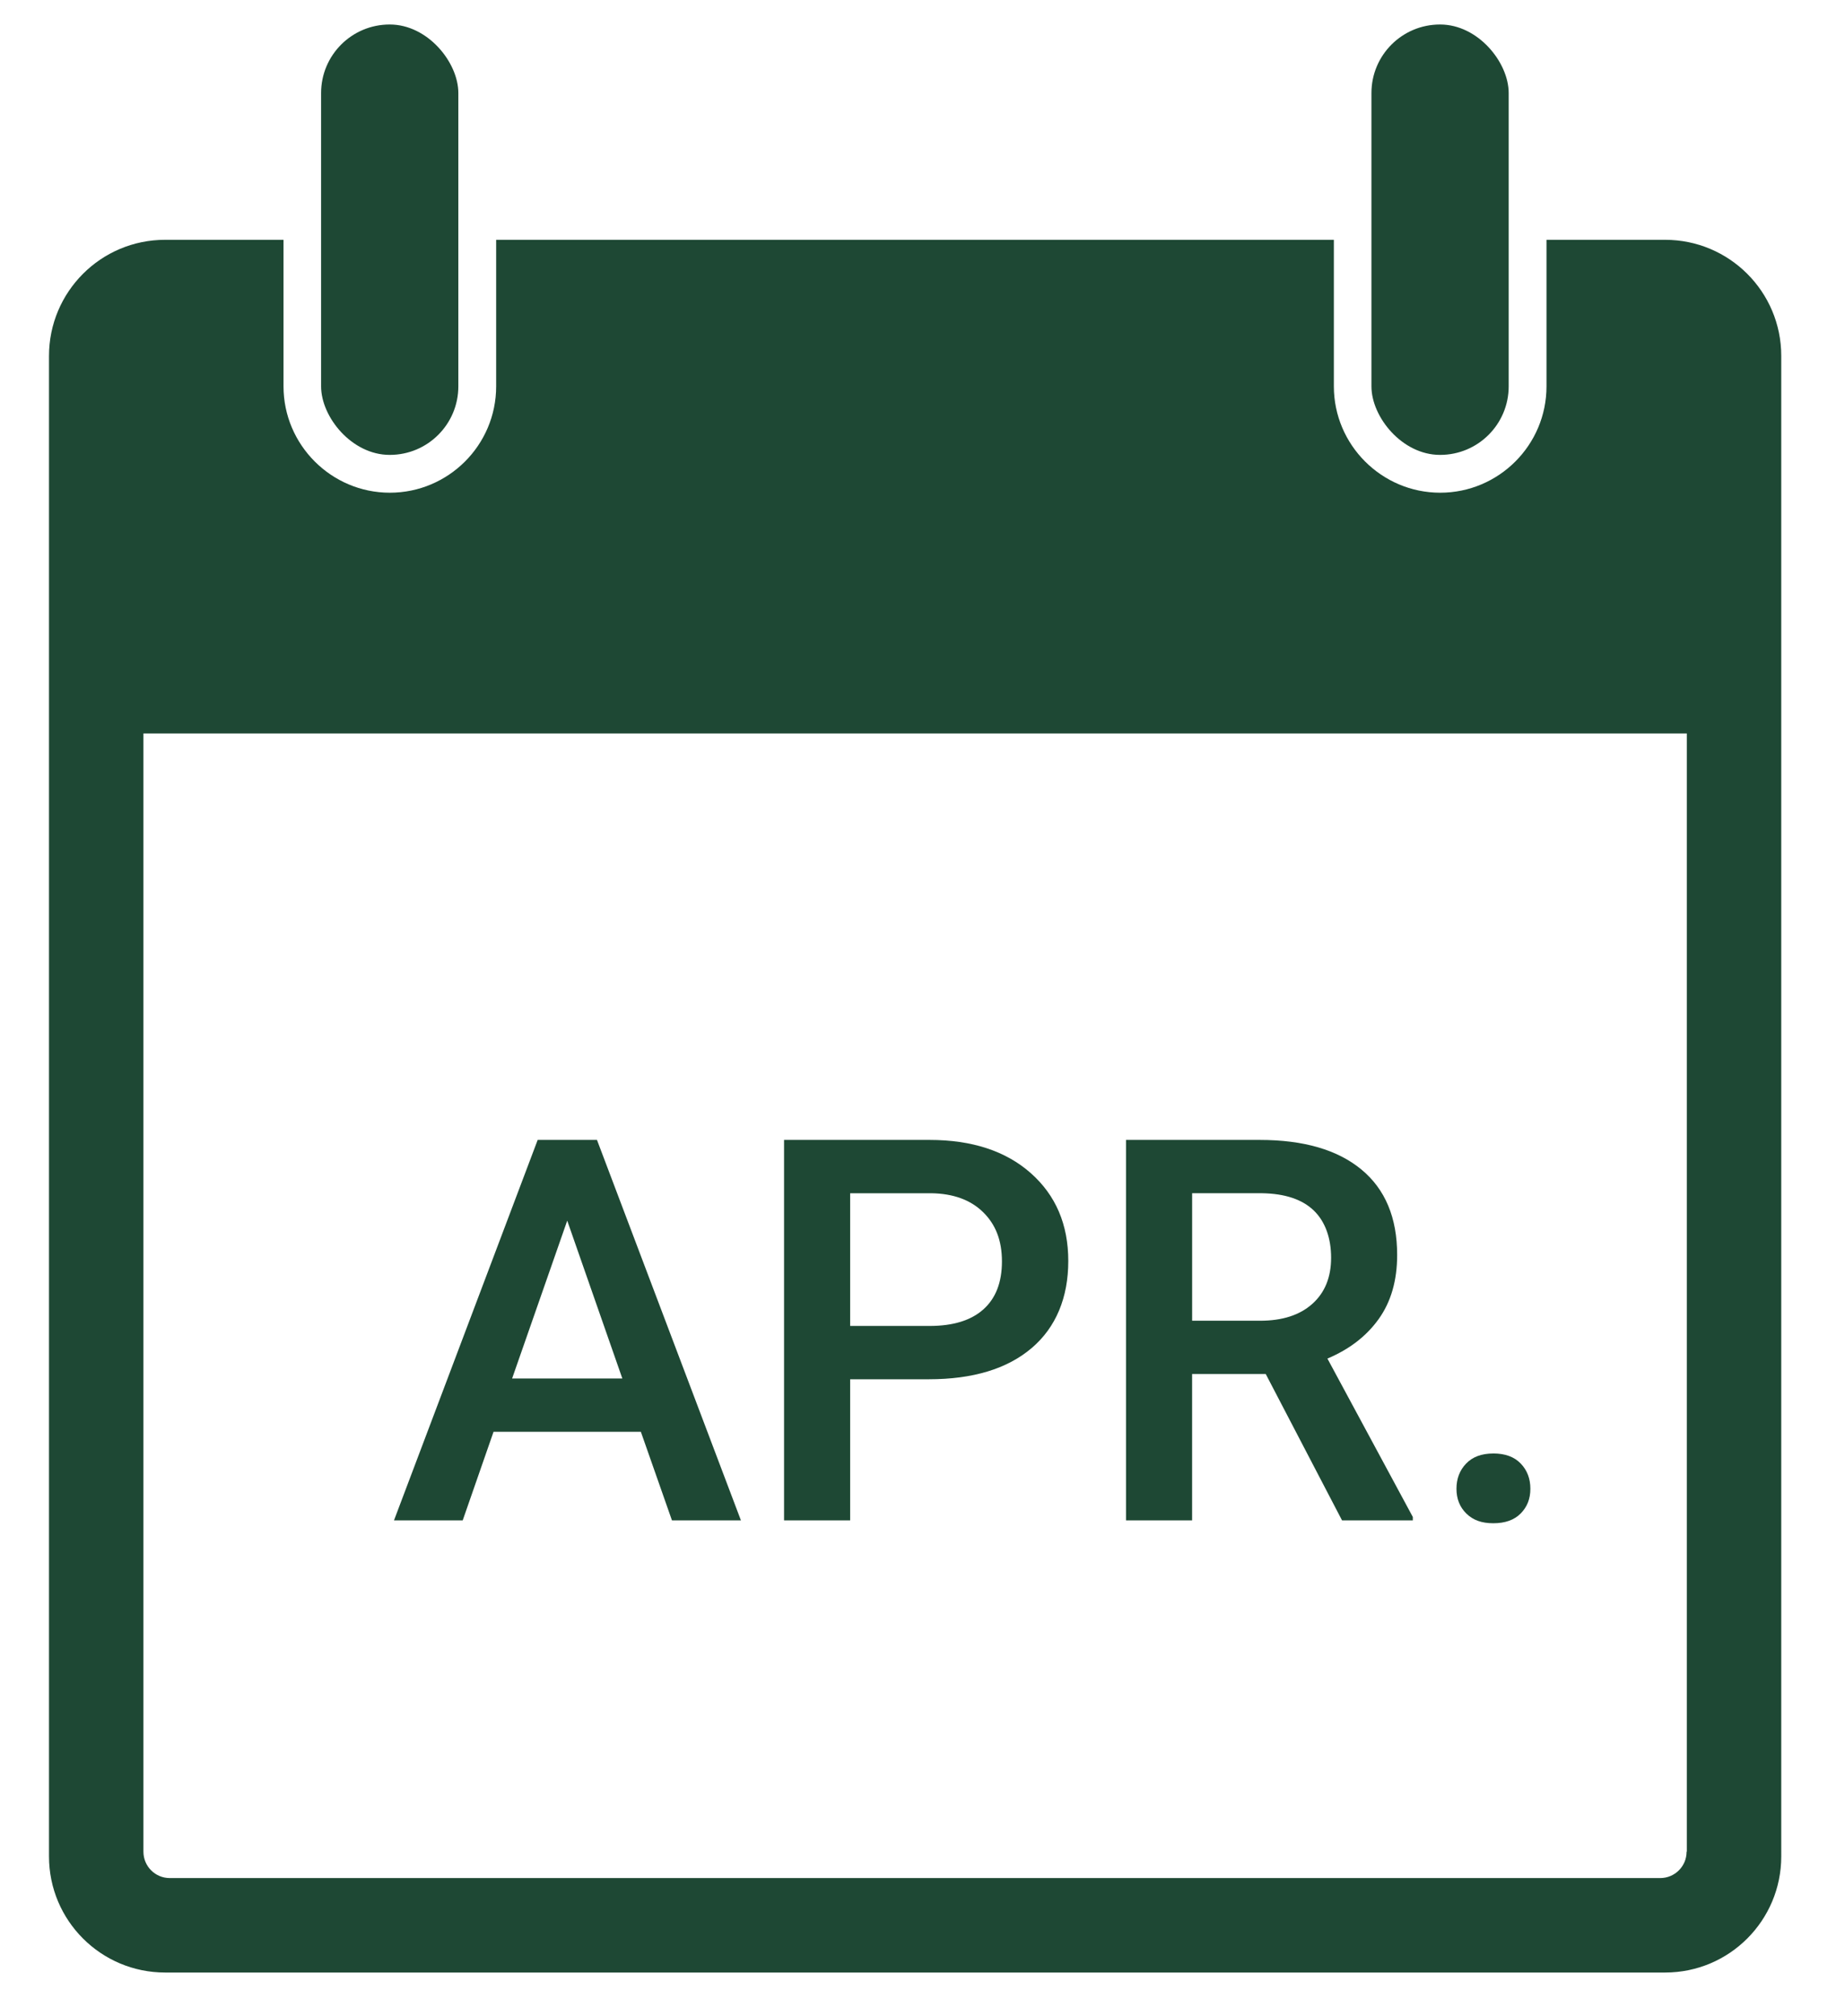
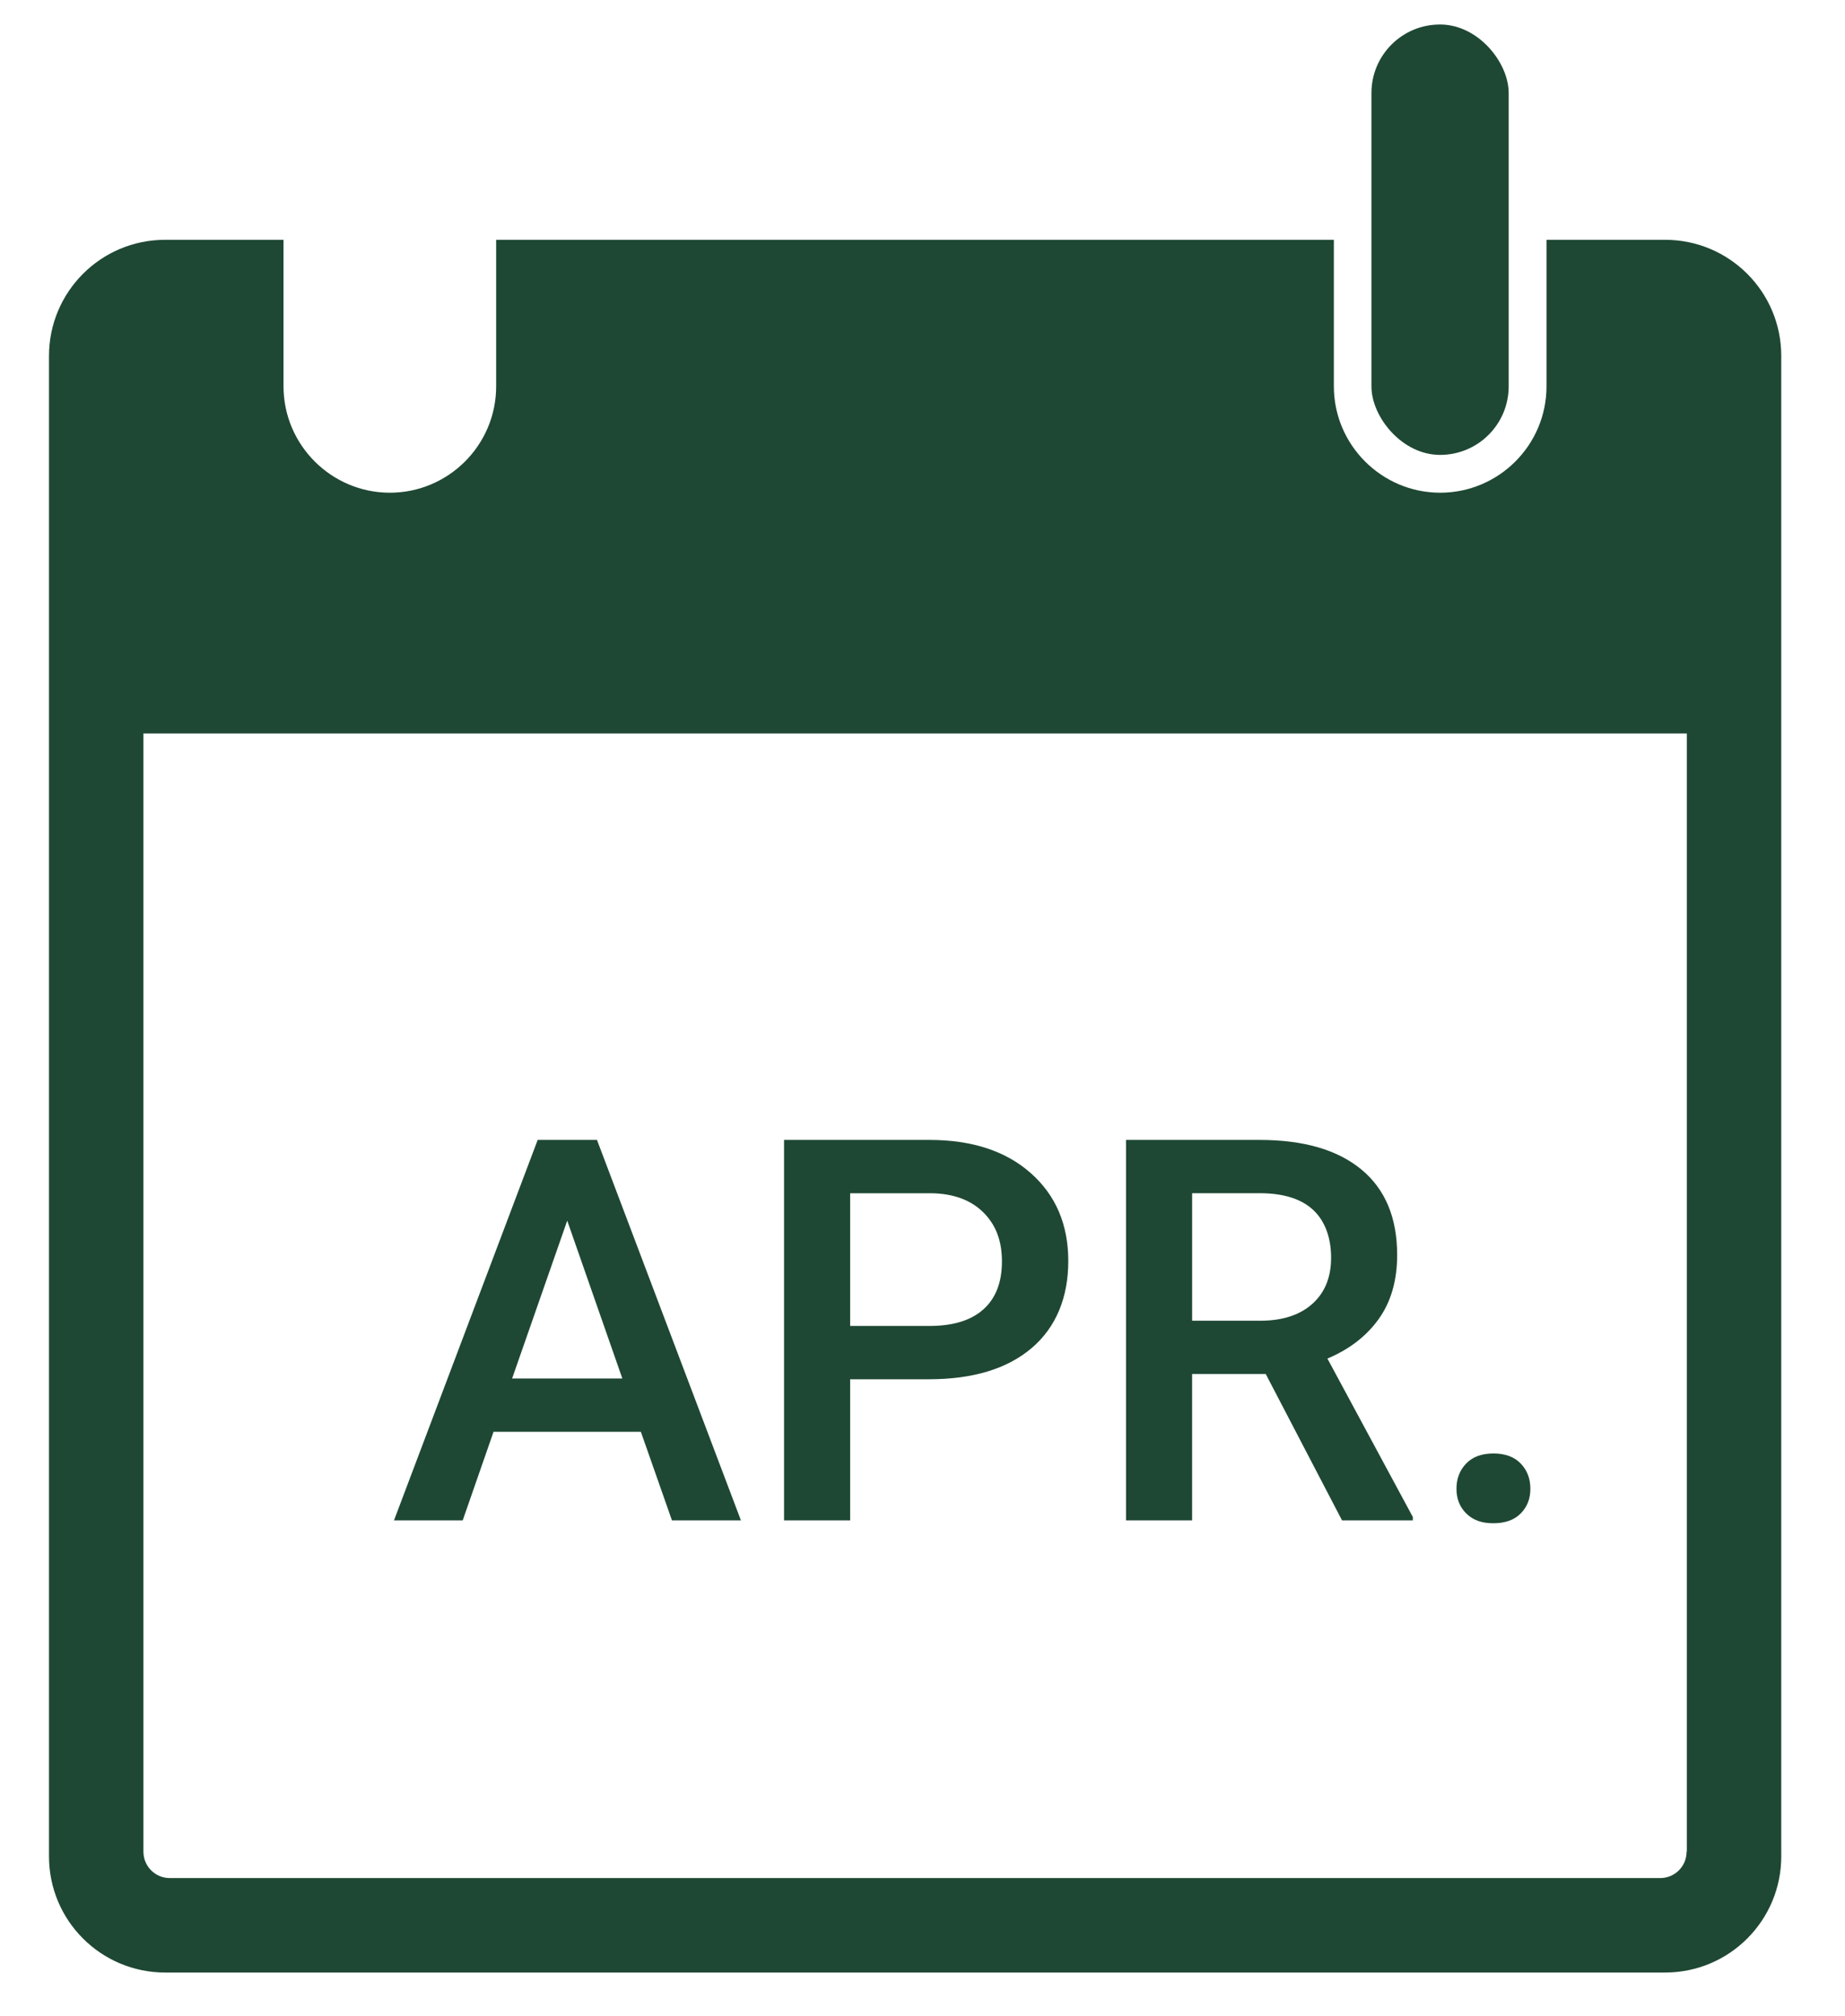
<svg xmlns="http://www.w3.org/2000/svg" id="Objects" version="1.1" viewBox="0 0 775.7 847.4">
  <defs>
    <style>
      .st0 {
        fill: #fff;
      }

      .st1 {
        display: none;
      }

      .st2 {
        fill: #1e4834;
      }
    </style>
  </defs>
  <g>
    <path class="st2" d="M700,100.8h-49.8v61.6c0,24.7-20.1,44.7-44.7,44.7s-44.7-20.1-44.7-44.7v-61.6H208.6v61.6c0,24.7-20.1,44.7-44.7,44.7s-44.7-20.1-44.7-44.7v-61.6h-49.8c-27,0-48.8,21.9-48.8,48.8v630.7c0,27,21.9,48.8,48.8,48.8h630.7c27,0,48.8-21.9,48.8-48.8V149.6c0-27-21.9-48.8-48.8-48.8h-.1ZM709.1,778.3c0,6.2-5,11.1-11.1,11.1H71.4c-6.2,0-11.1-5-11.1-11.1v-470h648.9v470h-.1Z" />
-     <rect class="st2" x="135" y="10.3" width="57.7" height="180.9" rx="28.8" ry="28.8" />
    <rect class="st2" x="576.6" y="10.3" width="57.7" height="180.9" rx="28.8" ry="28.8" />
  </g>
  <g class="st1">
    <path class="st0" d="M277.4,634.7h-27.3l-70-111.4v111.4h-27.3v-157h27.3l70.2,111.9v-111.9h27.1v157h0Z" />
    <path class="st0" d="M435,560.2c0,15.4-2.7,28.9-8,40.5s-12.9,20.5-22.8,26.8c-9.9,6.2-21.3,9.3-34.1,9.3s-24.1-3.1-34-9.3c-10-6.2-17.7-15.1-23.1-26.6s-8.2-24.8-8.3-39.8v-8.8c0-15.3,2.7-28.8,8.1-40.6,5.4-11.7,13.1-20.7,23-26.9,9.9-6.2,21.2-9.3,34-9.3s24.1,3.1,34,9.2,17.5,15,22.9,26.5,8.1,25,8.2,40.3v8.7h.1,0ZM407.7,552c0-17.4-3.3-30.7-9.9-40s-15.9-13.9-28-13.9-21,4.6-27.7,13.9c-6.7,9.2-10,22.3-10.2,39.2v9.1c0,17.3,3.4,30.6,10.1,40s16.1,14.1,28,14.1,21.4-4.6,27.9-13.8,9.8-22.7,9.8-40.3v-8.3h0Z" />
    <path class="st0" d="M515.1,600.5l39.9-122.9h30l-56.5,157h-26.4l-56.3-157h29.9l39.5,122.9h-.1Z" />
-     <path class="st0" d="M593.3,607.1c4.9,0,8.7,1.4,11.3,4.2,2.7,2.8,4,6.2,4,10.4s-1.3,7.5-4,10.2-6.4,4-11.3,4-8.4-1.3-11.1-4c-2.7-2.7-4.1-6.1-4.1-10.2s1.3-7.6,4-10.4c2.7-2.8,6.4-4.2,11.2-4.2h0Z" />
  </g>
  <g class="st1">
    <path class="st0" d="M277.9,595.7c0-6.9-2.4-12.2-7.3-16-4.9-3.7-13.6-7.5-26.3-11.3s-22.7-8.1-30.2-12.7c-14.3-9-21.5-20.7-21.5-35.2s5.2-23.1,15.5-31.3c10.3-8.2,23.7-12.3,40.2-12.3s20.7,2,29.2,6c8.6,4,15.3,9.8,20.2,17.2,4.9,7.4,7.3,15.7,7.3,24.8h-27.2c0-8.1-2.6-14.5-7.7-19.1s-12.5-6.9-22.1-6.9-15.8,1.9-20.8,5.7c-4.9,3.8-7.4,9.1-7.4,15.9s2.7,10.5,8,14.3,14.1,7.6,26.3,11.2c12.2,3.6,22,7.7,29.4,12.4,7.4,4.6,12.8,10,16.3,16s5.2,13,5.2,21.1c0,13.1-5,23.5-15,31.2s-23.6,11.6-40.8,11.6-21.8-2.1-31.3-6.3-16.9-10-22.2-17.4-7.9-16-7.9-25.9h27.3c0,8.9,2.9,15.8,8.8,20.7,5.9,4.9,14.3,7.3,25.3,7.3s16.6-1.9,21.4-5.8c4.8-3.8,7.2-8.9,7.2-15.3l.1.1Z" />
    <path class="st0" d="M420.9,566h-64.5v48.1h75.4v22h-102.7v-157h101.9v22h-74.6v43.4h64.5v21.6-.1h0Z" />
-     <path class="st0" d="M481.3,577.9v58.2h-27.3v-157h60.1c17.5,0,31.5,4.6,41.8,13.7s15.5,21.2,15.5,36.3-5.1,27.4-15.2,36c-10.1,8.6-24.3,12.8-42.4,12.8h-32.5,0ZM481.3,555.9h32.8c9.7,0,17.1-2.3,22.2-6.8,5.1-4.6,7.7-11.2,7.7-19.8s-2.6-15.3-7.8-20.3c-5.2-5.1-12.3-7.7-21.4-7.8h-33.5v54.8-.1h0Z" />
    <path class="st0" d="M565.4,608.5c4.9,0,8.7,1.4,11.3,4.2,2.7,2.8,4,6.2,4,10.4s-1.3,7.5-4,10.2-6.4,4-11.3,4-8.4-1.3-11.1-4c-2.7-2.7-4.1-6.1-4.1-10.2s1.3-7.6,4-10.4c2.7-2.8,6.4-4.2,11.2-4.2h0Z" />
  </g>
  <g class="st1">
-     <path class="st0" d="M219.6,481.9h27.2v110.1c0,15-4.7,27-14.1,35.8-9.4,8.8-21.8,13.3-37.2,13.3s-29.1-4.2-38-12.5-13.4-19.9-13.4-34.6h27.2c0,8.3,2.1,14.6,6.2,18.8,4.1,4.2,10.1,6.3,18,6.3s13.2-2.4,17.5-7.3c4.3-4.8,6.5-11.5,6.5-20.1v-109.8h.1Z" />
    <path class="st0" d="M392.8,481.9v105c0,16.7-5.3,29.9-16,39.6-10.7,9.7-24.9,14.6-42.7,14.6s-32.3-4.8-42.8-14.4-15.9-22.9-15.9-40v-104.8h27.2v104.9c0,10.5,2.7,18.5,8,24s13.2,8.3,23.5,8.3c21,0,31.5-11.1,31.5-33.2v-104h27.2,0Z" />
    <path class="st0" d="M546.5,638.9h-27.3l-70-111.4v111.4h-27.3v-157h27.3l70.2,111.9v-111.9h27.1v157Z" />
    <path class="st0" d="M592.6,611.3c4.9,0,8.7,1.4,11.3,4.2,2.7,2.8,4,6.2,4,10.4s-1.3,7.5-4,10.2-6.4,4-11.3,4-8.4-1.3-11.1-4c-2.7-2.7-4.1-6.1-4.1-10.2s1.3-7.6,4-10.4c2.7-2.8,6.4-4.2,11.2-4.2h0Z" />
  </g>
  <g class="st1">
-     <path class="st0" d="M182.3,478.3l45.3,120.4,45.2-120.4h35.3v157h-27.2v-51.8l2.7-69.2-46.4,121h-19.5l-46.3-120.9,2.7,69.1v51.8h-27.2v-157h35.4,0Z" />
    <path class="st0" d="M430.1,598.7h-60.8l-12.7,36.6h-28.4l59.3-157h24.5l59.4,157h-28.5l-12.8-36.6ZM376.9,576.7h45.5l-22.8-65.1-22.8,65.1h.1,0Z" />
    <path class="st0" d="M546.9,574.9h-30.4v60.4h-27.3v-157h55.2c18.1,0,32.1,4.1,42,12.2s14.8,19.9,14.8,35.3-2.5,19.3-7.6,26.4c-5.1,7.1-12.1,12.5-21.2,16.4l35.3,65.4v1.4h-29.2l-31.5-60.4-.1-.1h0ZM516.5,552.9h28c9.2,0,16.4-2.3,21.6-7,5.2-4.6,7.8-11,7.8-19s-2.4-14.9-7.2-19.5c-4.8-4.6-11.9-7-21.4-7.1h-28.8v52.6h0Z" />
    <path class="st0" d="M640.9,607.7c4.9,0,8.7,1.4,11.3,4.2,2.7,2.8,4,6.2,4,10.4s-1.3,7.5-4,10.2-6.4,4-11.3,4-8.4-1.3-11.1-4c-2.7-2.7-4.1-6.1-4.1-10.2s1.3-7.6,4-10.4c2.7-2.8,6.4-4.2,11.2-4.2h0Z" />
  </g>
  <g>
    <path class="st2" d="M269.45,601.82h-61.95l-12.96,37.23h-28.89l60.41-159.91h24.93l60.52,159.91h-29l-13.07-37.23h.01ZM215.3,579.41h46.35l-23.17-66.34-23.17,66.34h0Z" />
    <path class="st2" d="M357.43,579.74v59.31h-27.79v-159.91h61.18c17.86,0,32.05,4.66,42.56,13.96,10.51,9.31,15.76,21.62,15.76,36.94s-5.15,27.89-15.43,36.62c-10.29,8.72-24.7,13.08-43.22,13.08h-33.06ZM357.43,557.33h33.39c9.88,0,17.43-2.32,22.63-6.97,5.2-4.65,7.8-11.37,7.8-20.15s-2.64-15.54-7.91-20.7c-5.27-5.16-12.52-7.81-21.75-7.96h-34.16v55.79h0Z" />
    <path class="st2" d="M532.17,577.54h-30.97v61.51h-27.79v-159.91h56.23c18.45,0,32.69,4.14,42.72,12.42s15.05,20.26,15.05,35.95c0,10.7-2.58,19.66-7.74,26.88-5.16,7.22-12.36,12.77-21.58,16.65l35.91,66.59v1.43h-29.76l-32.07-61.51h0ZM501.2,555.14h28.56c9.37,0,16.69-2.36,21.97-7.08s7.91-11.18,7.91-19.39-2.43-15.19-7.3-19.88c-4.87-4.68-12.14-7.1-21.8-7.25h-29.33v53.6h0Z" />
    <path class="st2" d="M627.83,610.93c4.98,0,8.82,1.41,11.53,4.23s4.06,6.35,4.06,10.6-1.36,7.63-4.06,10.38c-2.71,2.75-6.55,4.12-11.53,4.12s-8.53-1.35-11.31-4.06c-2.78-2.71-4.17-6.19-4.17-10.43s1.35-7.78,4.06-10.6c2.71-2.82,6.52-4.23,11.42-4.23h0Z" />
  </g>
</svg>